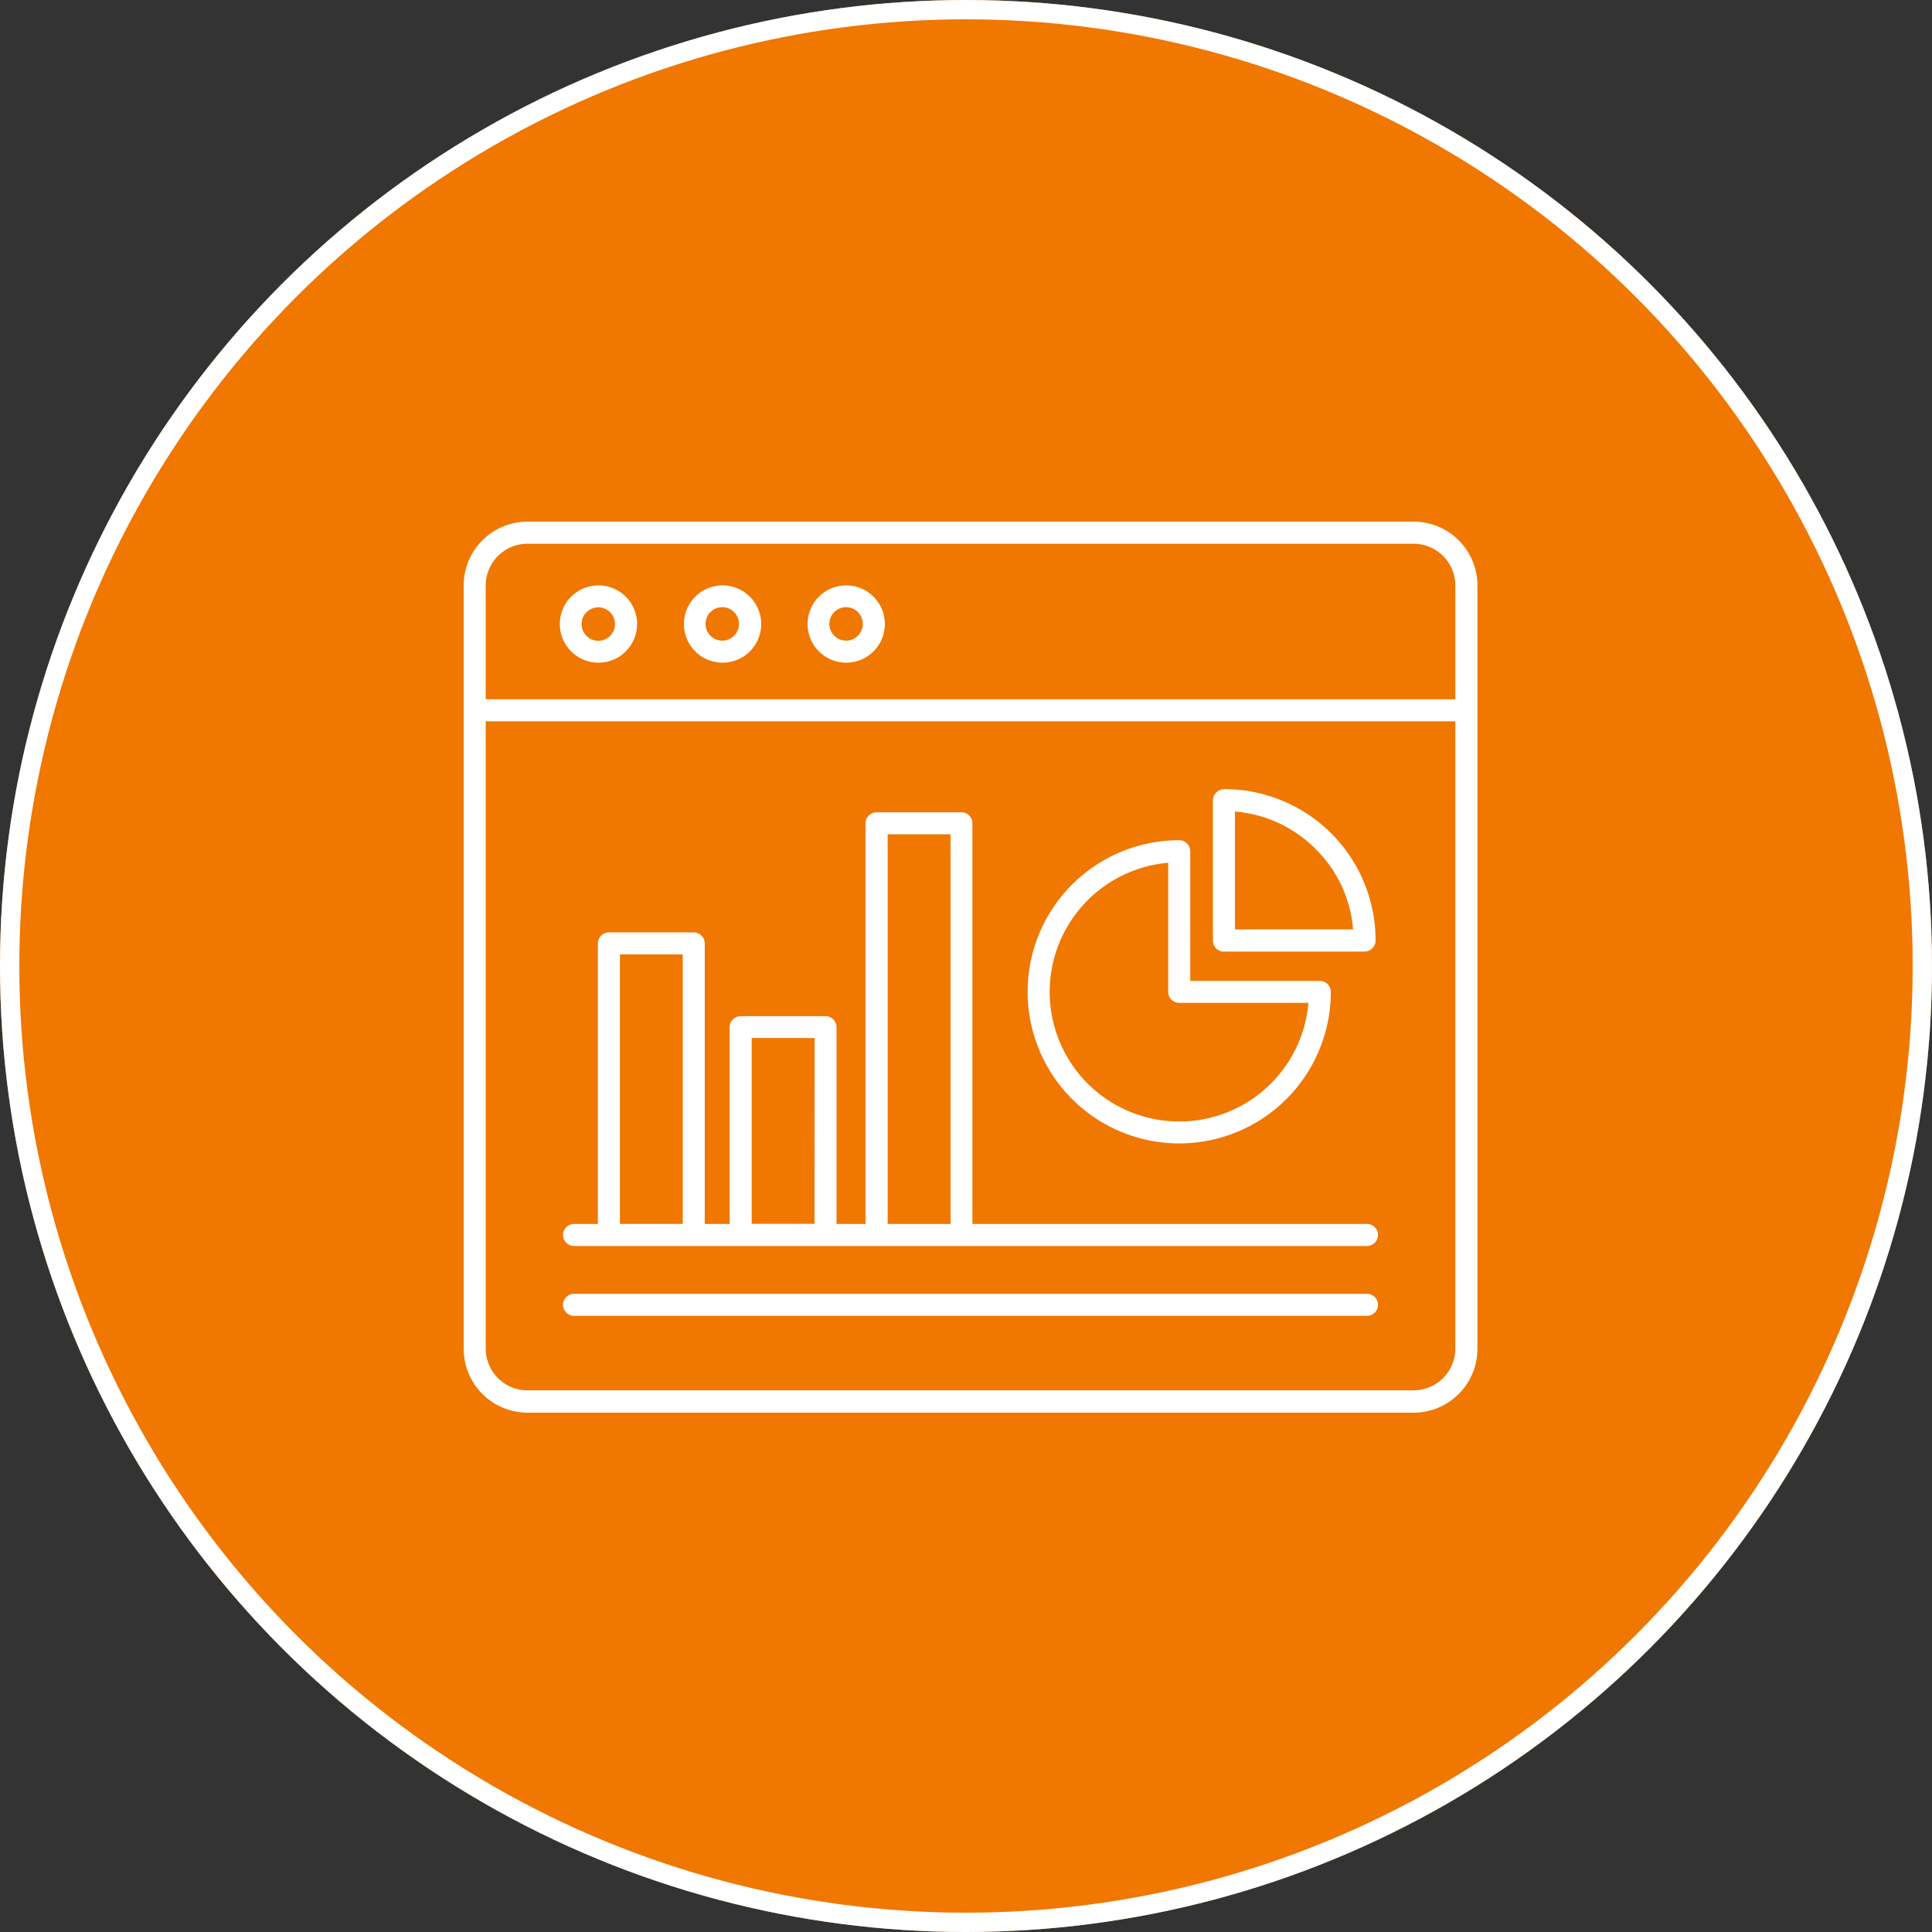
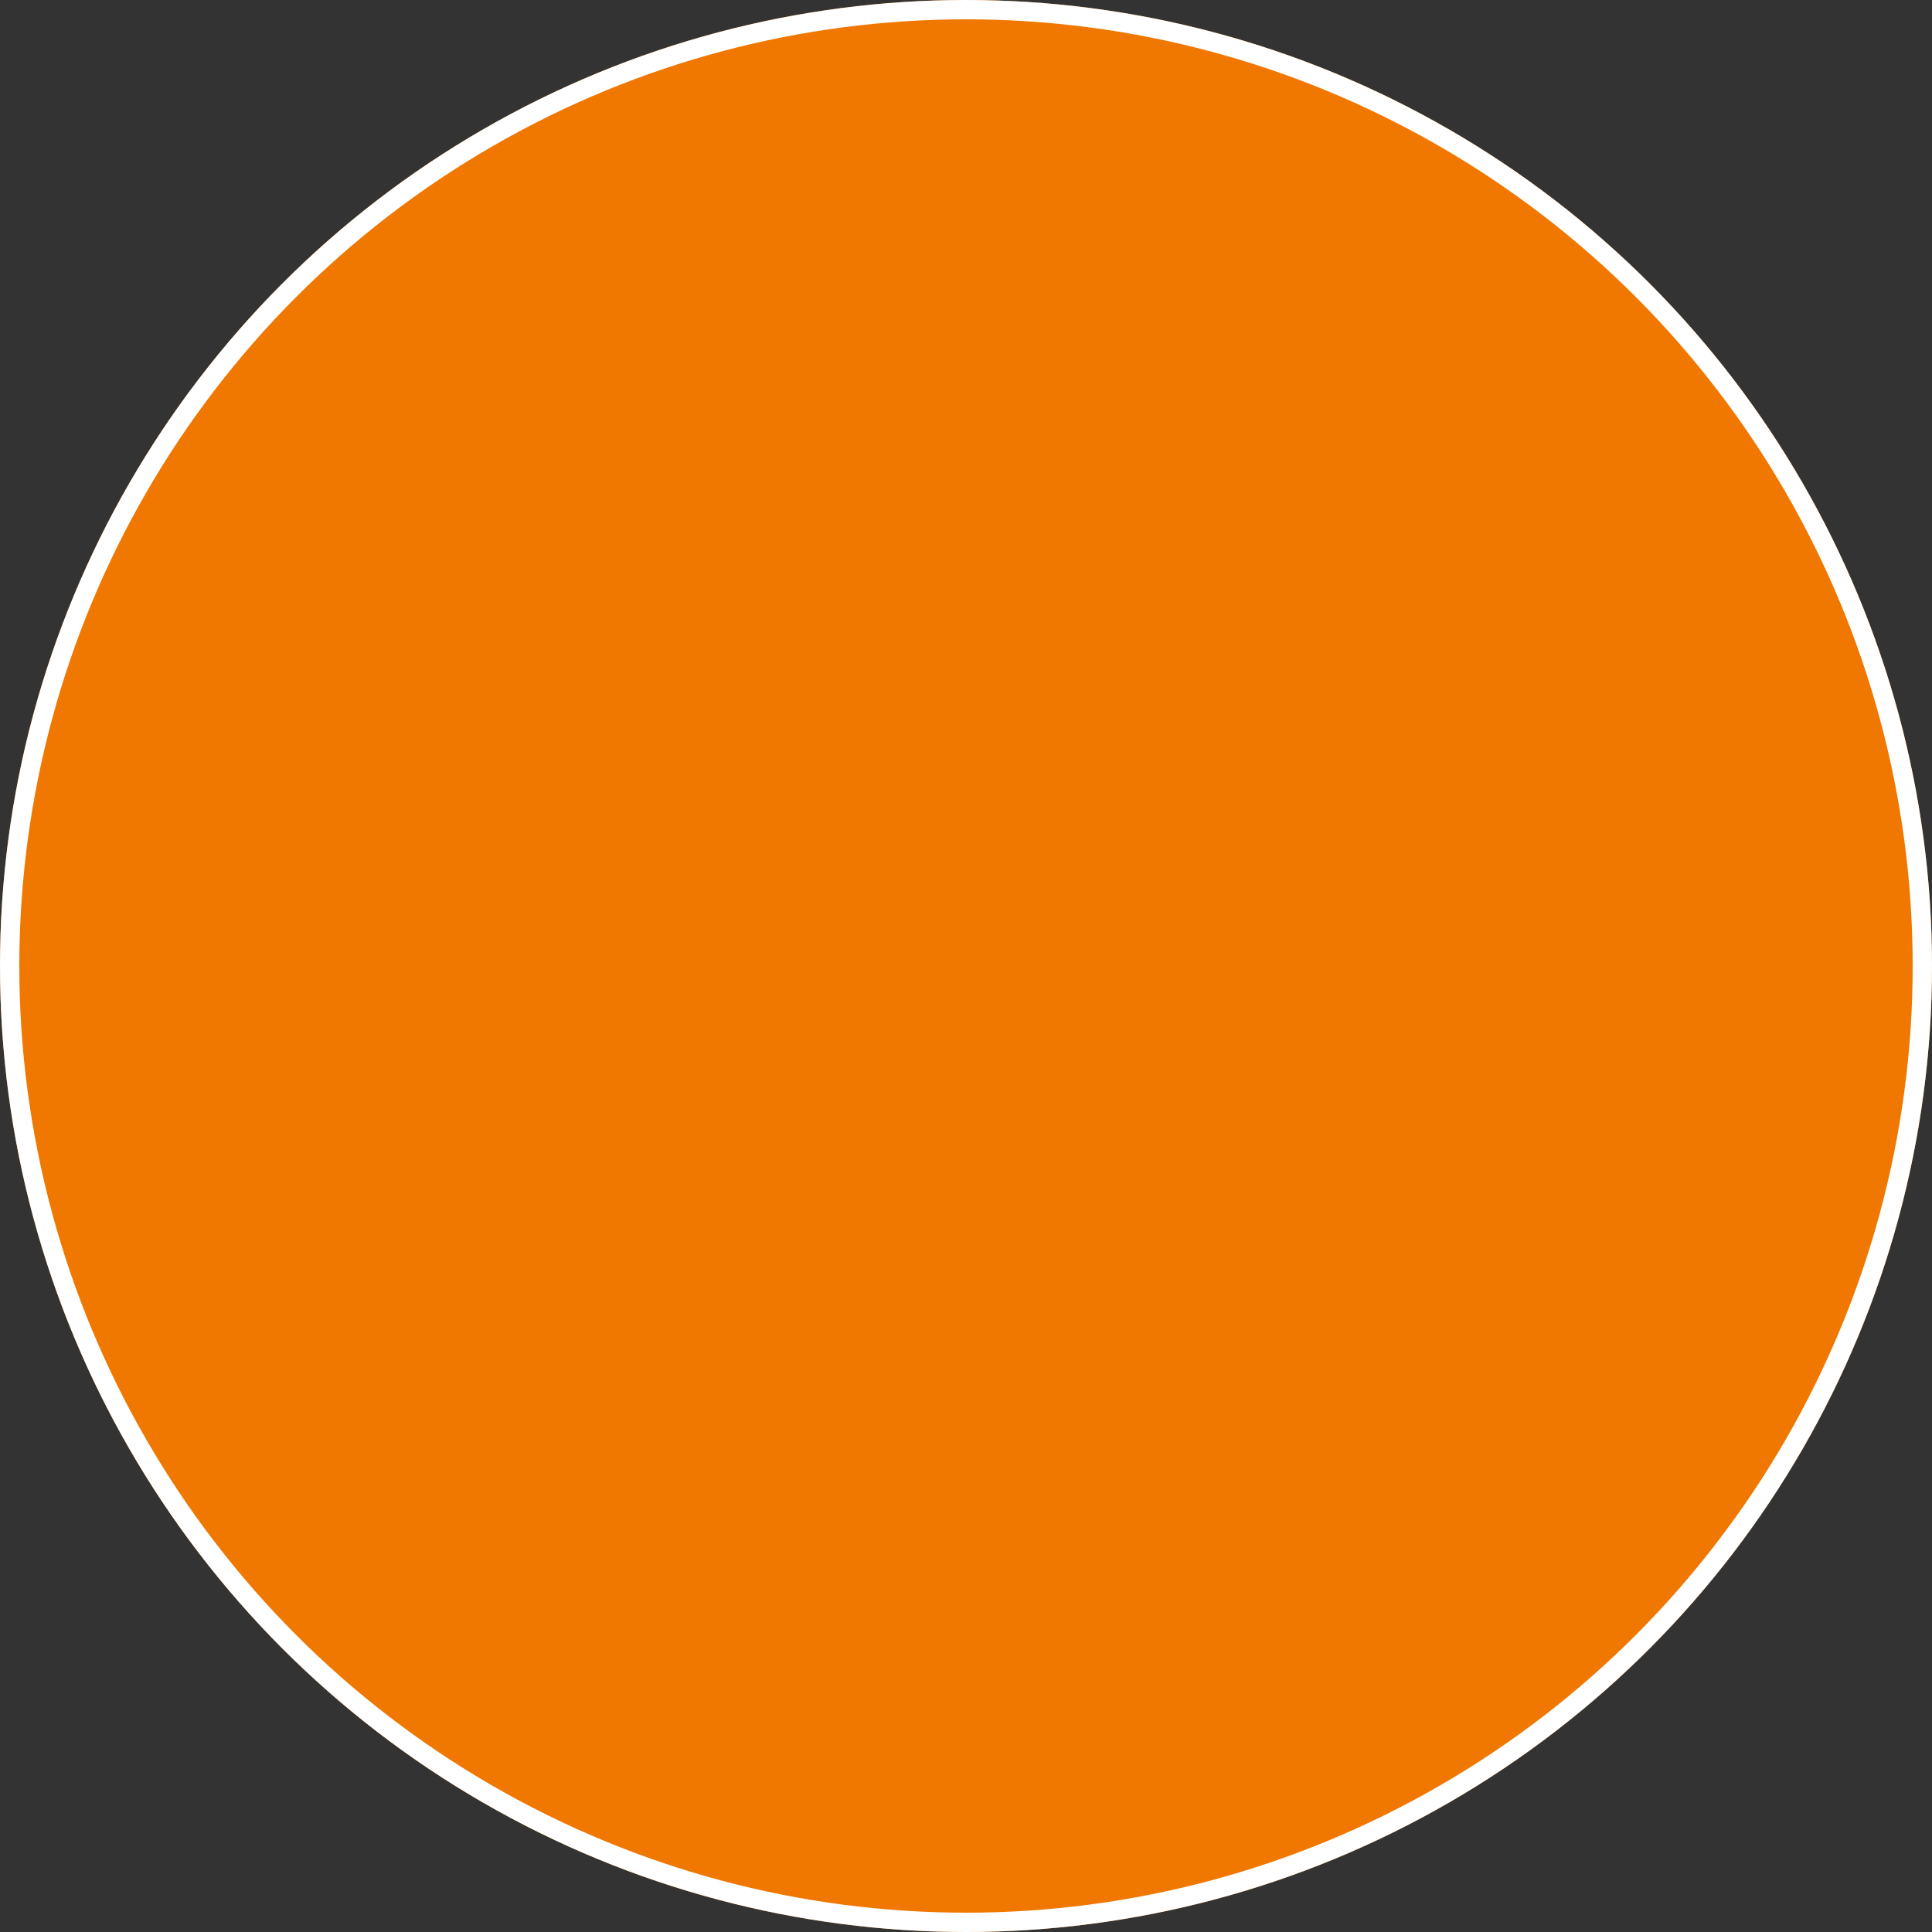
<svg xmlns="http://www.w3.org/2000/svg" width="100" height="100" viewBox="0 0 100 100">
  <rect x="0" y="0" width="100" height="100" fill="#333333" stroke="none" />
  <g id="Group_5531" data-name="Group 5531" transform="translate(-210 -43)">
    <g id="Ellipse_34" data-name="Ellipse 34" transform="translate(210 43)" fill="#f07700" stroke="#fff" stroke-width="1">
      <circle cx="50" cy="50" r="50" stroke="none" />
      <circle cx="50" cy="50" r="49.5" fill="none" />
    </g>
    <g id="noun-visualization-5634525" transform="translate(228.878 16.1)">
-       <path id="Path_15534" data-name="Path 15534" d="M33.517,75.161h4.391a.572.572,0,0,1,.57.57v14.52h1.289V80.066a.572.572,0,0,1,.57-.57h4.391a.572.572,0,0,1,.57.57V90.251H46.8V69.515a.572.572,0,0,1,.57-.57h4.391a.565.565,0,0,1,.57.57V90.251H72.754a.57.57,0,0,1,0,1.141H31.714a.57.57,0,0,1,0-1.141h1.232V75.731a.572.572,0,0,1,.57-.57ZM37.338,76.3H34.087v13.95h3.251Zm28.025-8.555A7.828,7.828,0,0,1,73.2,75.583a.572.572,0,0,1-.57.57H65.351a.565.565,0,0,1-.57-.57V68.306a.588.588,0,0,1,.582-.559Zm4.734,3.1a6.628,6.628,0,0,0-4.175-1.939v6.1h6.114A6.568,6.568,0,0,0,70.1,70.85Zm.787,7.391a7.847,7.847,0,1,1-7.847-7.847.572.572,0,0,1,.57.57V77.67h6.707a.572.572,0,0,1,.57.57Zm-3.1,4.745a6.687,6.687,0,0,0,1.939-4.175H63.036a.565.565,0,0,1-.57-.57V71.557a6.708,6.708,0,1,0,5.315,11.429ZM47.8,59.2A2,2,0,1,1,45.79,57.2,2,2,0,0,1,47.8,59.2Zm-1.392.6a.865.865,0,1,0-1.232,0,.861.861,0,0,0,1.232,0ZM41.4,59.2A2,2,0,1,1,39.391,57.2,2,2,0,0,1,41.4,59.2Zm-1.4.6a.865.865,0,1,0-1.232,0,.861.861,0,0,0,1.232,0Zm4.163,20.828H40.908v9.615h3.251ZM51.2,70.085H47.945V90.251H51.2ZM31.714,95.008a.57.57,0,0,1,0-1.141H72.754a.57.57,0,0,1,0,1.141Zm3.262-35.8A2,2,0,1,1,32.969,57.2,2,2,0,0,1,34.977,59.2Zm-1.392.6a.865.865,0,1,0-1.232,0,.861.861,0,0,0,1.232,0ZM26,63.664V57.2a3.305,3.305,0,0,1,3.3-3.3H75.172a3.305,3.305,0,0,1,3.3,3.3V96.719a3.305,3.305,0,0,1-3.3,3.3H29.3a3.305,3.305,0,0,1-3.3-3.3Zm1.141-.57H77.328V57.2a2.161,2.161,0,0,0-2.156-2.156H29.3A2.161,2.161,0,0,0,27.141,57.2Zm50.187,1.141H27.141V96.707A2.161,2.161,0,0,0,29.3,98.863H75.172a2.161,2.161,0,0,0,2.156-2.156Z" transform="translate(-20.878)" fill="#fff" />
-     </g>
+       </g>
  </g>
</svg>